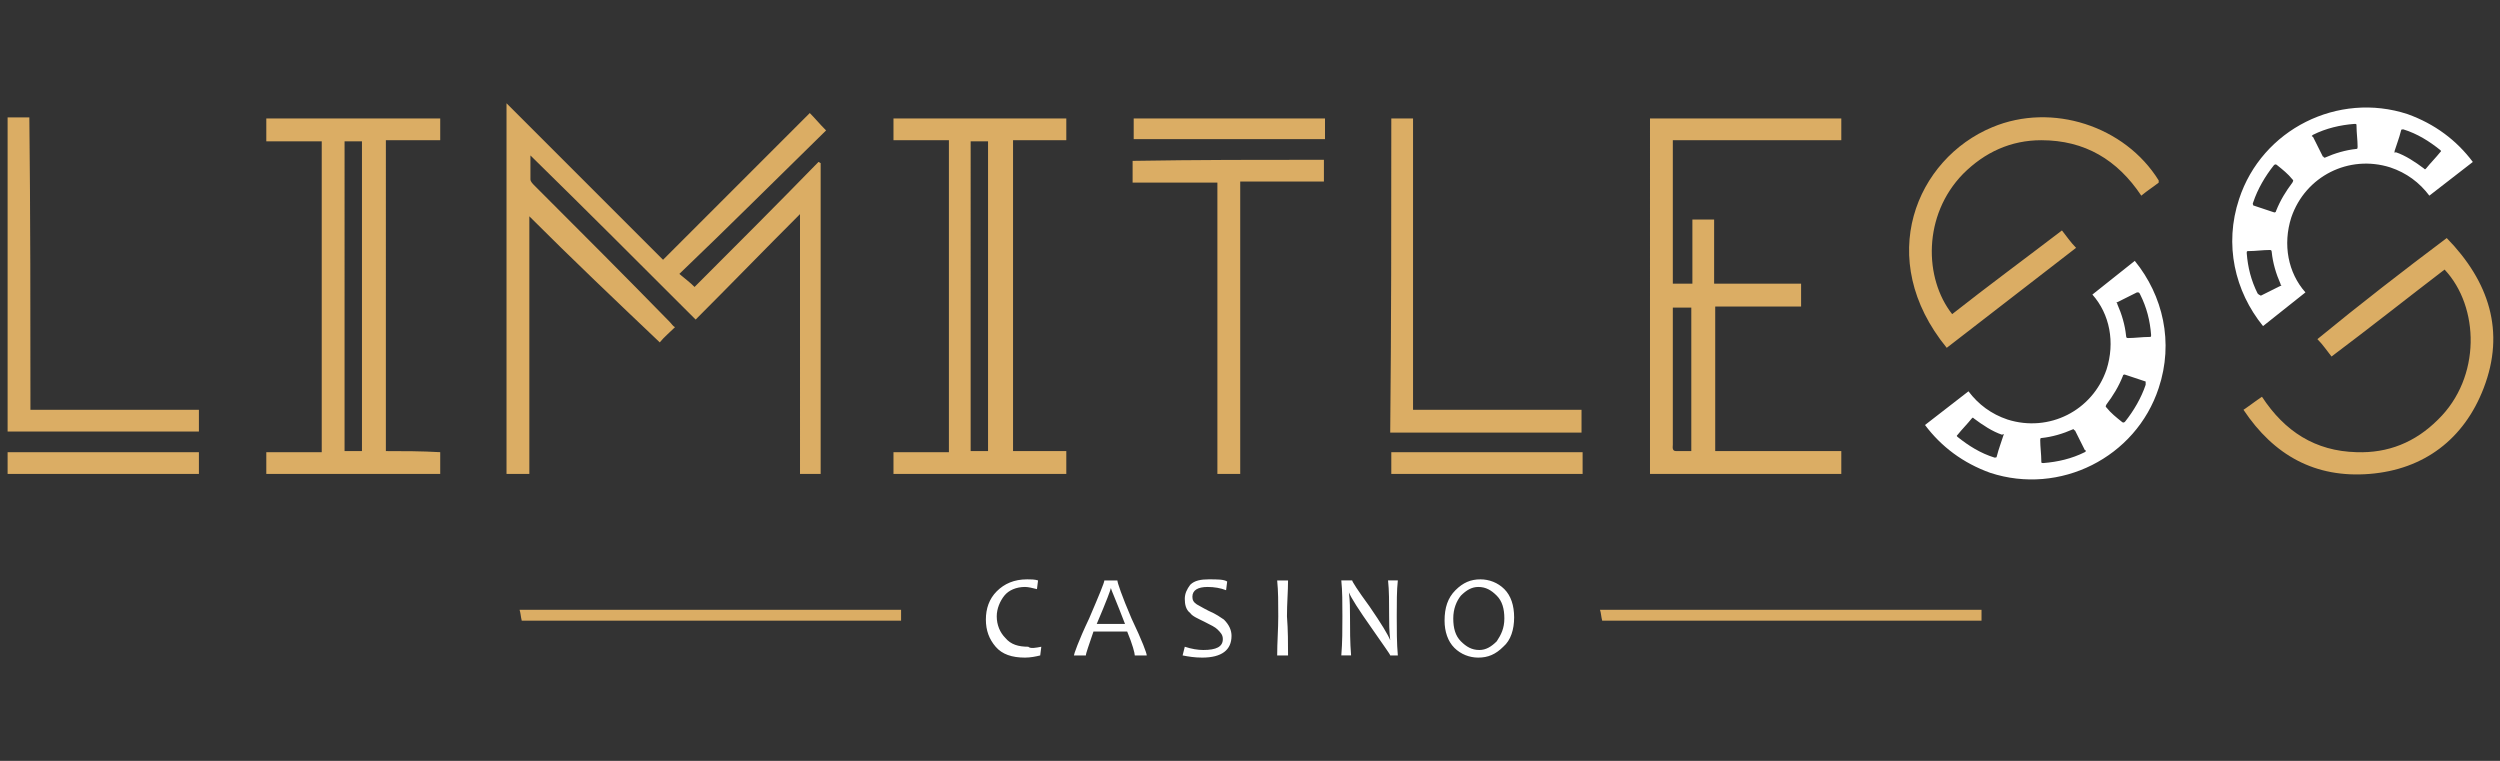
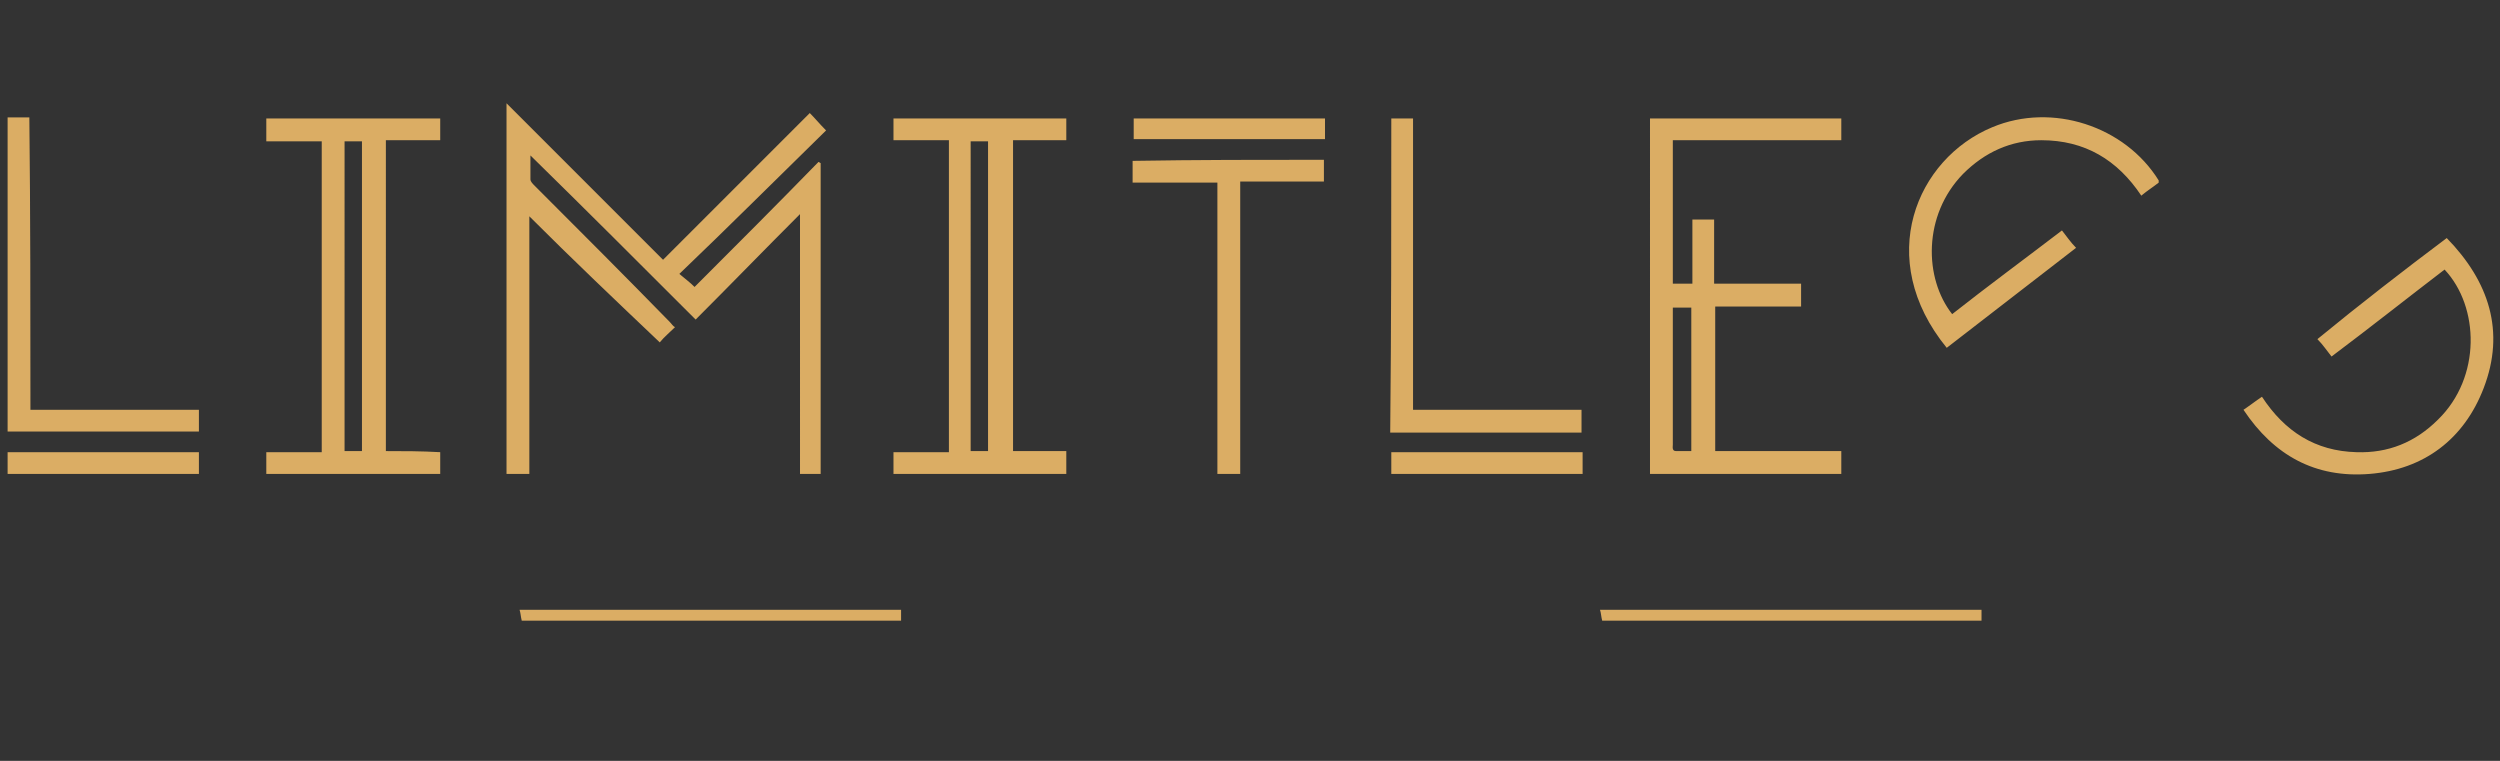
<svg xmlns="http://www.w3.org/2000/svg" viewBox="0 0 230 70">
  <rect x="0" y="0" width="230" height="70" fill="#333333" stroke="none" />
  <path d="M48.7 19.9v23.7h-2.1V9.5L61 23.9l13.5-13.5c.5.5.9 1 1.5 1.6-4.5 4.4-8.9 8.8-13.5 13.2.6.5 1 .8 1.4 1.2 3.8-3.8 7.6-7.6 11.4-11.5.1 0 .1.1.2.1v28.6h-1.9V19.7c-3.3 3.3-6.4 6.5-9.6 9.7-5.1-5.1-10.1-10.1-15.2-15.1v2.2c0 .2.2.4.4.6 4.2 4.2 8.3 8.3 12.4 12.5.2.2.3.4.5.5-.5.5-1 .9-1.4 1.4-4-3.8-8-7.6-12-11.6zm105.2-7v13.2h1.8v-5.9h2v5.9h8v2.1h-7.9v13.3h11.6v2.1h-17.6V10.9h17.6v2h-15.5zm0 15.4v12.6c0 .2-.1.6.3.6h1.4V28.3h-1.7zm25.7.6c3.3-2.6 6.7-5.1 10.1-7.7.4.5.8 1.1 1.3 1.6-4 3.1-7.9 6.1-11.9 9.2-6.7-8.2-2.8-17.4 4.2-20.3 5.5-2.3 12.2-.1 15.3 4.9v.2c-.5.4-1 .7-1.6 1.2-2.2-3.3-5.2-5.1-9.2-5.1-2.8 0-5.2 1.1-7.2 3.1-3.7 3.8-3.6 9.6-1 12.9zm45.5-7c3.9 4 5.4 8.6 3.4 13.8-1.8 4.7-5.5 7.5-10.5 7.9-5 .4-8.8-1.7-11.6-5.9.6-.4 1.1-.8 1.7-1.2 2.1 3.2 4.9 5 8.7 5.1 2.9.1 5.4-.9 7.5-3 4-3.9 3.8-10.4.6-13.8-3.4 2.6-6.8 5.3-10.4 8-.4-.5-.8-1.1-1.3-1.6 3.9-3.2 7.9-6.3 11.9-9.3zm-97.1-11h2v26.8h15.5v2.1h-17.6c.1-9.7.1-19.3.1-28.9zm17.6 30.7v2H128v-2h17.6zm-23.8-26.9v2h-7.7v26.9H112V16.8h-7.8v-2c5.9-.1 11.7-.1 17.6-.1zm-17.5-1.9v-1.9h17.6v1.9h-17.6zM2.8 37.7h15.5v2H.7V10.8h2c.1 9 .1 17.9.1 26.9zm15.5 3.9v2H.7v-2h17.6zm17.2-.1V12.9h5v-2h-16V13h5.1v28.6h-5.1v2h16v-2c-1.8-.1-3.4-.1-5-.1zm-2.2 0h-1.6V13h1.6v28.5zm64.8-28.6v-2H82.2v2h5.1v28.7h-5.1v2h15.9v-2.1h-4.9V12.9h4.9zm-7.2 28.6h-1.6V13h1.6v28.5zm-8 14.6v1H48c-.1-.4-.1-.7-.2-1h35.1zm99.4 0v1h-34.9c-.1-.4-.1-.7-.2-1h35.1z" fill="#dbad64" />
-   <path d="M95.8 59.5l-.1.8c-.4.1-.9.2-1.4.2-1.2 0-2.1-.3-2.7-1-.6-.7-.9-1.5-.9-2.5s.3-1.9 1-2.6c.7-.7 1.6-1.1 2.8-1.1.3 0 .7 0 1 .1l-.1.8c-.4-.1-.8-.2-1.1-.2-.8 0-1.5.3-1.9.8-.4.5-.7 1.2-.7 1.9 0 .8.3 1.5.8 2 .5.6 1.2.8 2.1.8.2.2.7.1 1.2 0zm9.7.8h-1.1c0-.2-.2-1-.7-2.2h-3.1c-.4 1.2-.7 2-.7 2.2h-1.1c0-.1.4-1.3 1.4-3.4.9-2.1 1.4-3.3 1.4-3.5h1.2c0 .2.4 1.4 1.3 3.5 1 2.1 1.4 3.2 1.4 3.4zm-2-2.9c-.8-2.1-1.3-3.2-1.3-3.3 0 .1-.4 1.2-1.3 3.3h2.6zm9.8 1.1c0 1.3-.9 2-2.7 2-.7 0-1.3-.1-1.8-.2l.2-.8c.6.2 1.2.3 1.7.3 1.2 0 1.8-.3 1.8-1 0-.4-.2-.6-.5-.9-.2-.2-.6-.4-1.2-.7-.6-.3-1.1-.5-1.3-.8-.4-.3-.5-.8-.5-1.3s.2-.9.5-1.3c.4-.4 1-.5 1.7-.5.8 0 1.4 0 1.7.2l-.1.8c-.5-.2-1.1-.3-1.7-.3-.9 0-1.4.3-1.4.9 0 .3.1.5.4.7.2.1.5.3 1.1.6.7.3 1.1.6 1.4.8.5.5.7 1 .7 1.5zm5.2 1.8h-1c0-1.2.1-2.4.1-3.6 0-1.3 0-2.3-.1-3.3h1c0 1-.1 2.1-.1 3.3.1 1.3.1 2.5.1 3.6zm10.1 0h-.7c0-.1-.6-.9-1.7-2.5-1.2-1.7-1.9-2.8-2.1-3.3.1.8.1 1.6.1 2.2 0 1.2 0 2.4.1 3.6h-.9c.1-1.2.1-2.4.1-3.6 0-1.3 0-2.3-.1-3.3h1c0 .1.5.9 1.6 2.4 1.1 1.6 1.7 2.6 1.9 3.1-.1-.9-.1-1.6-.1-2.2 0-1.3 0-2.4-.1-3.3h.9c-.1.9-.1 2-.1 3.3 0 1.2 0 2.5.1 3.6zm10.7-3.5c0 1.1-.3 2.1-1 2.7-.7.7-1.4 1-2.3 1-.8 0-1.6-.3-2.2-.9-.6-.6-.9-1.5-.9-2.5 0-1.2.3-2.1 1-2.8.7-.7 1.4-1 2.3-1 .8 0 1.6.3 2.2.9.6.6.9 1.5.9 2.6zm-.9.1c0-.9-.2-1.6-.7-2.1-.5-.5-1-.8-1.7-.8-.6 0-1.1.3-1.6.8-.4.5-.7 1.2-.7 2.1 0 .9.2 1.6.7 2.1.5.5 1 .8 1.7.8.6 0 1.1-.3 1.6-.8.4-.6.7-1.2.7-2.1zm73.7-30c-1.6-1.8-2.1-4.4-1.3-6.9 1.3-3.8 5.3-5.8 9.1-4.6 1.5.5 2.7 1.4 3.6 2.6l4-3.1c-1.5-2-3.5-3.5-6-4.4-6.4-2.1-13.4 1.4-15.5 7.8-1.4 4.2-.4 8.5 2.2 11.7l3.9-3.1zm8.2-13l.3-.9c.1-.3.2-.6.3-1 0-.1.1-.1.2-.1 1.3.4 2.4 1.1 3.4 1.9.1.1.1.1 0 .2-.4.5-.9 1-1.3 1.5-.1.1-.1.1-.2 0-.8-.6-1.7-1.2-2.6-1.5-.1.1-.1.1-.1-.1zm-7.5-1.5c1.2-.6 2.5-.9 3.8-1 .2 0 .2 0 .2.2 0 .6.1 1.3.1 1.9 0 .1 0 .2-.1.2-1 .1-2 .4-2.9.8h-.1s0-.1-.1-.1l-.9-1.8c-.2-.1-.1-.1 0-.2zm-5.5 6.2c.4-1.2 1.1-2.4 1.9-3.4.1-.1.2-.1.3 0 .5.4 1 .8 1.4 1.3.1.1.1.1 0 .3-.6.8-1.1 1.6-1.5 2.6 0 .1-.1.2-.3.1l-.9-.3-.9-.3c0-.1-.1-.1 0-.3zm.4 8.4c-.6-1.2-.9-2.4-1-3.7 0-.2 0-.2.2-.2.6 0 1.3-.1 1.9-.1.1 0 .2 0 .2.2.1 1 .4 2 .8 2.9 0 0 0 .1.1.2h-.1l-1.8.9c-.2-.1-.2-.1-.3-.2zm-15.2.1c1.6 1.8 2.1 4.4 1.3 6.9-1.3 3.8-5.3 5.8-9.1 4.6-1.5-.5-2.7-1.4-3.6-2.6l-4 3.1c1.5 2 3.5 3.5 6 4.4 6.4 2.1 13.4-1.4 15.5-7.8 1.4-4.2.4-8.5-2.2-11.7l-3.9 3.1zm-8.2 13l-.3.9c-.1.3-.2.6-.3 1 0 .1-.1.1-.2.1-1.3-.4-2.4-1.1-3.4-1.9-.1-.1-.1-.1 0-.2.4-.5.9-1 1.3-1.5.1-.1.1-.1.2 0 .8.6 1.7 1.2 2.6 1.5.1-.1.2-.1.1.1zm7.5 1.5c-1.2.6-2.5.9-3.8 1-.2 0-.2 0-.2-.2 0-.6-.1-1.3-.1-1.9 0-.1 0-.2.1-.2 1-.1 2-.4 2.9-.8h.1s0 .1.1.1l.9 1.8c.2.1.1.1 0 .2zm5.6-6.2c-.4 1.2-1.1 2.4-1.9 3.4-.1.1-.2.1-.3 0-.5-.4-1-.8-1.4-1.3-.1-.1-.1-.1 0-.3.6-.8 1.1-1.6 1.5-2.6 0-.1.1-.2.3-.1l.9.3.9.3v.3zm-.5-8.3c.6 1.2.9 2.4 1 3.7 0 .2 0 .2-.2.2-.6 0-1.3.1-1.9.1-.1 0-.2 0-.2-.2-.1-1-.4-2-.8-2.9 0 0 0-.1-.1-.2h.1l1.8-.9c.2 0 .2 0 .3.2z" fill="#fff" />
</svg>